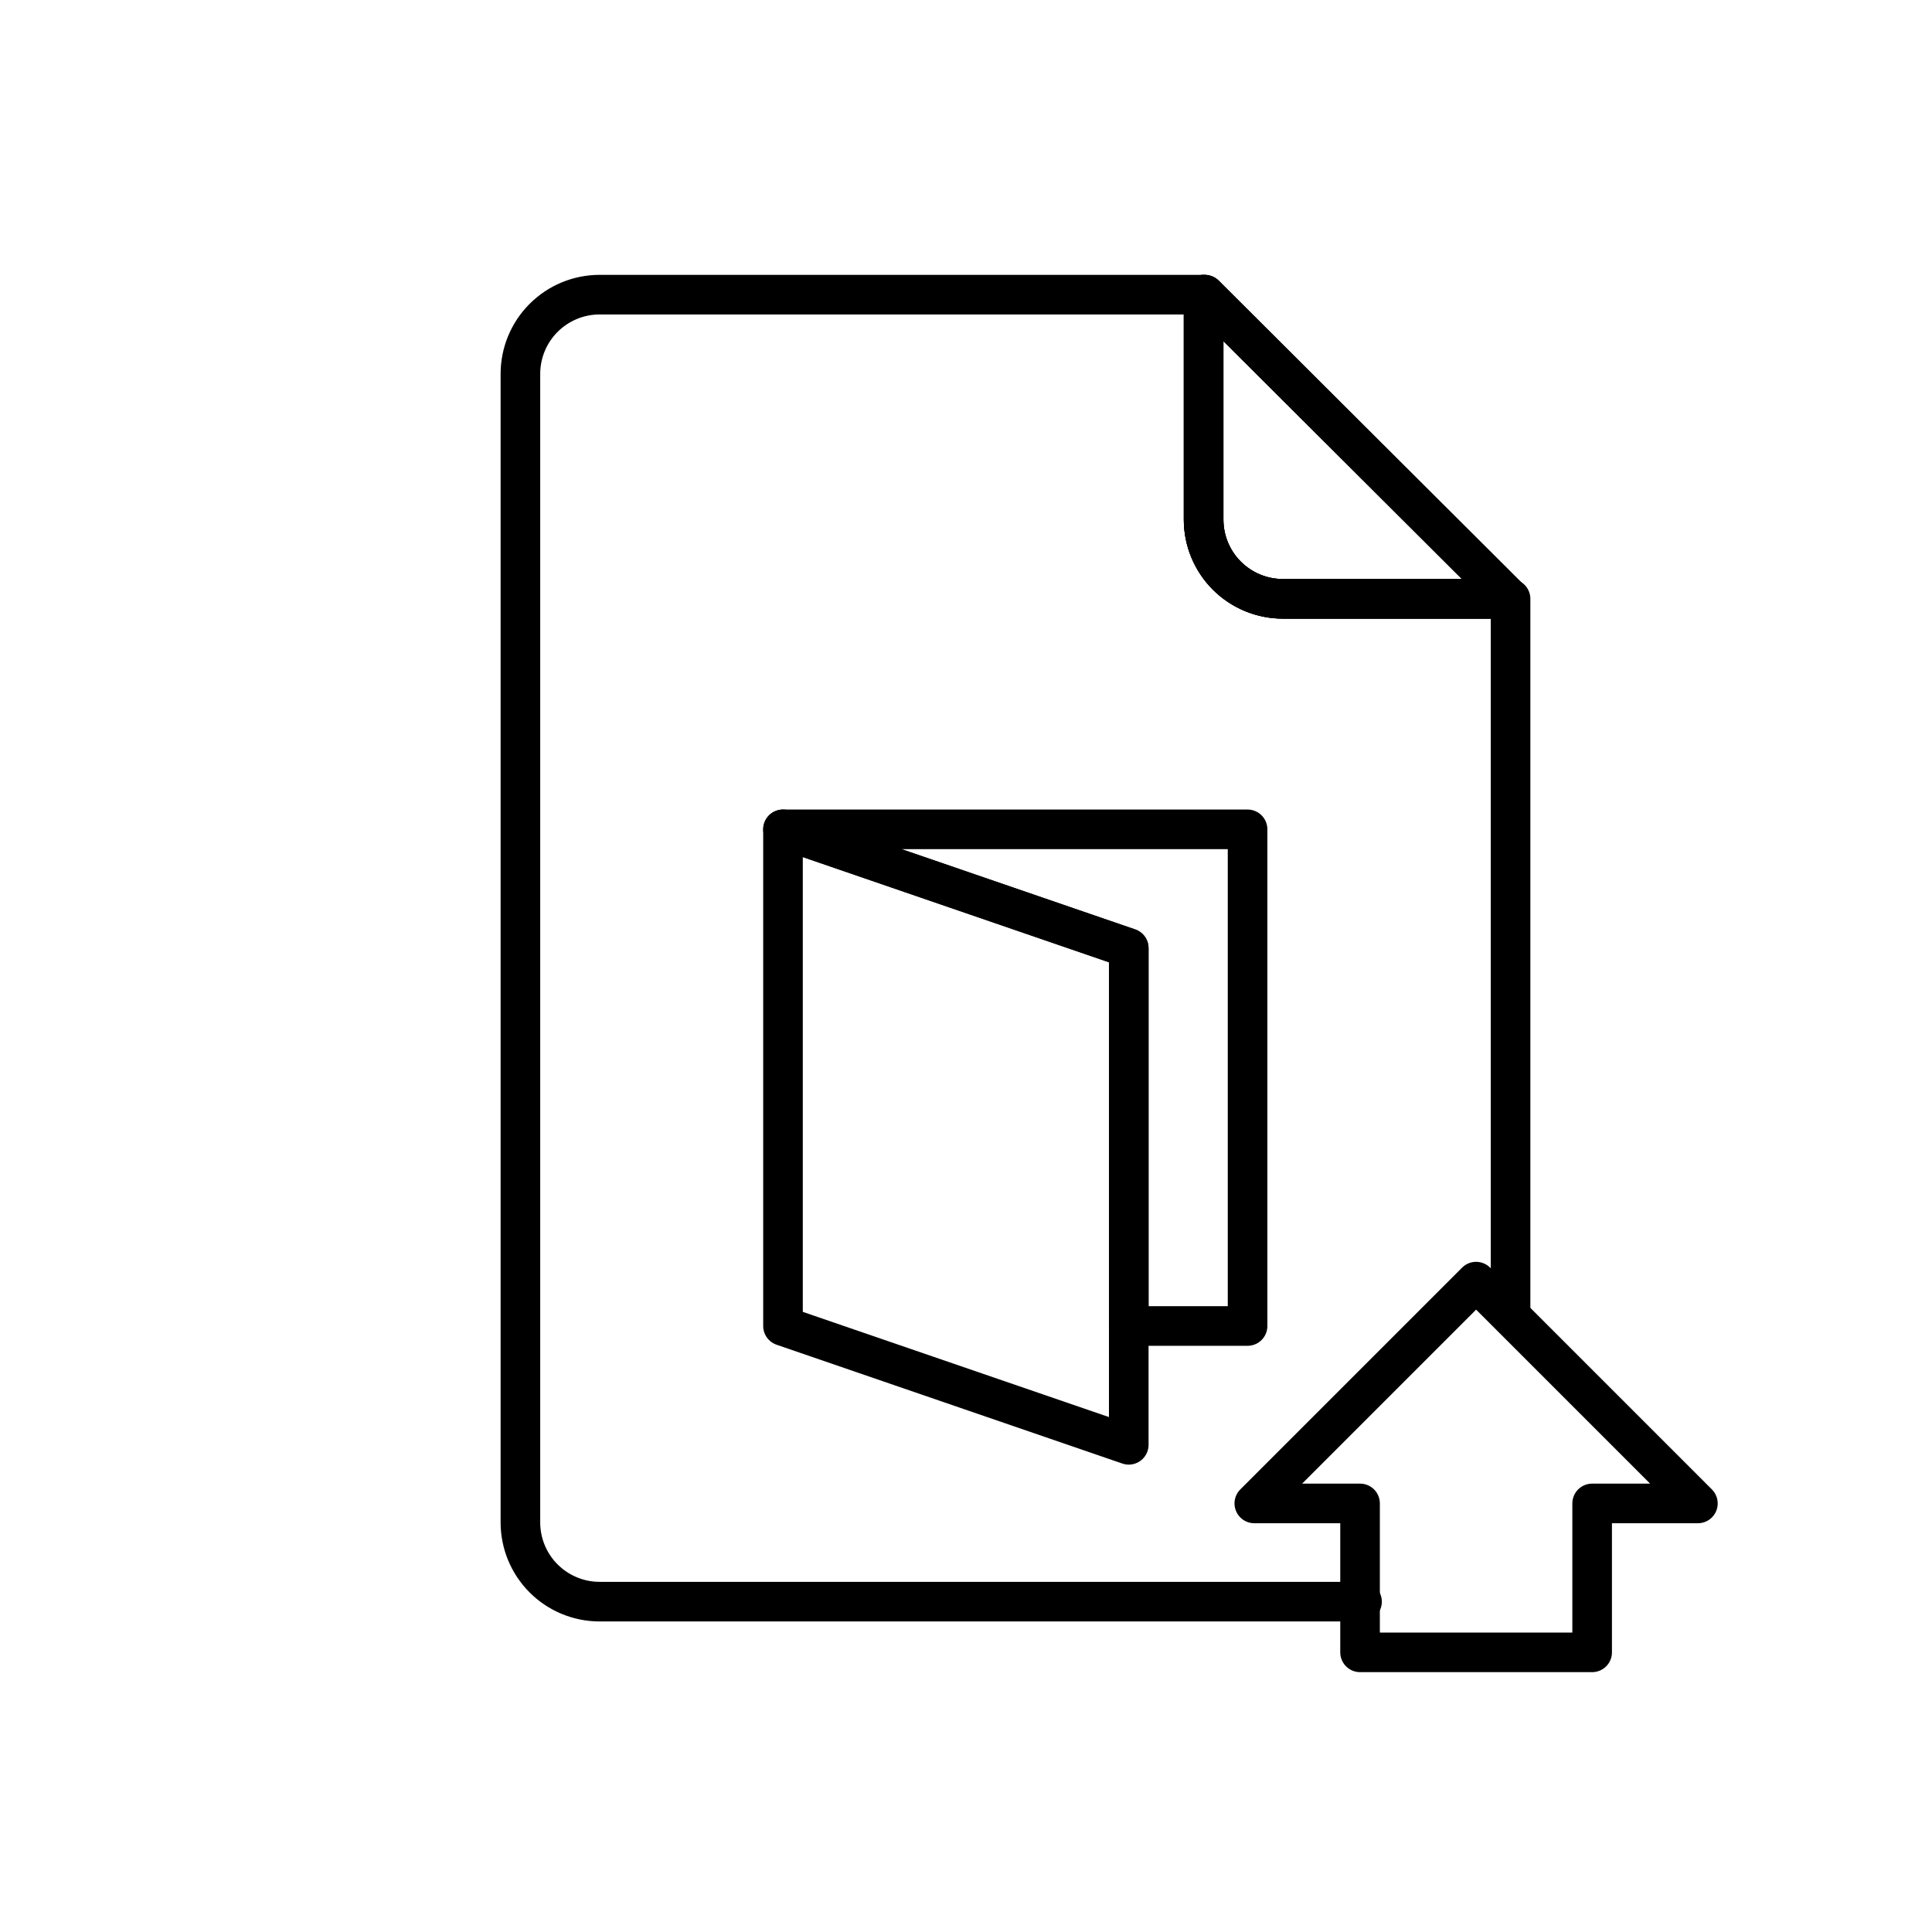
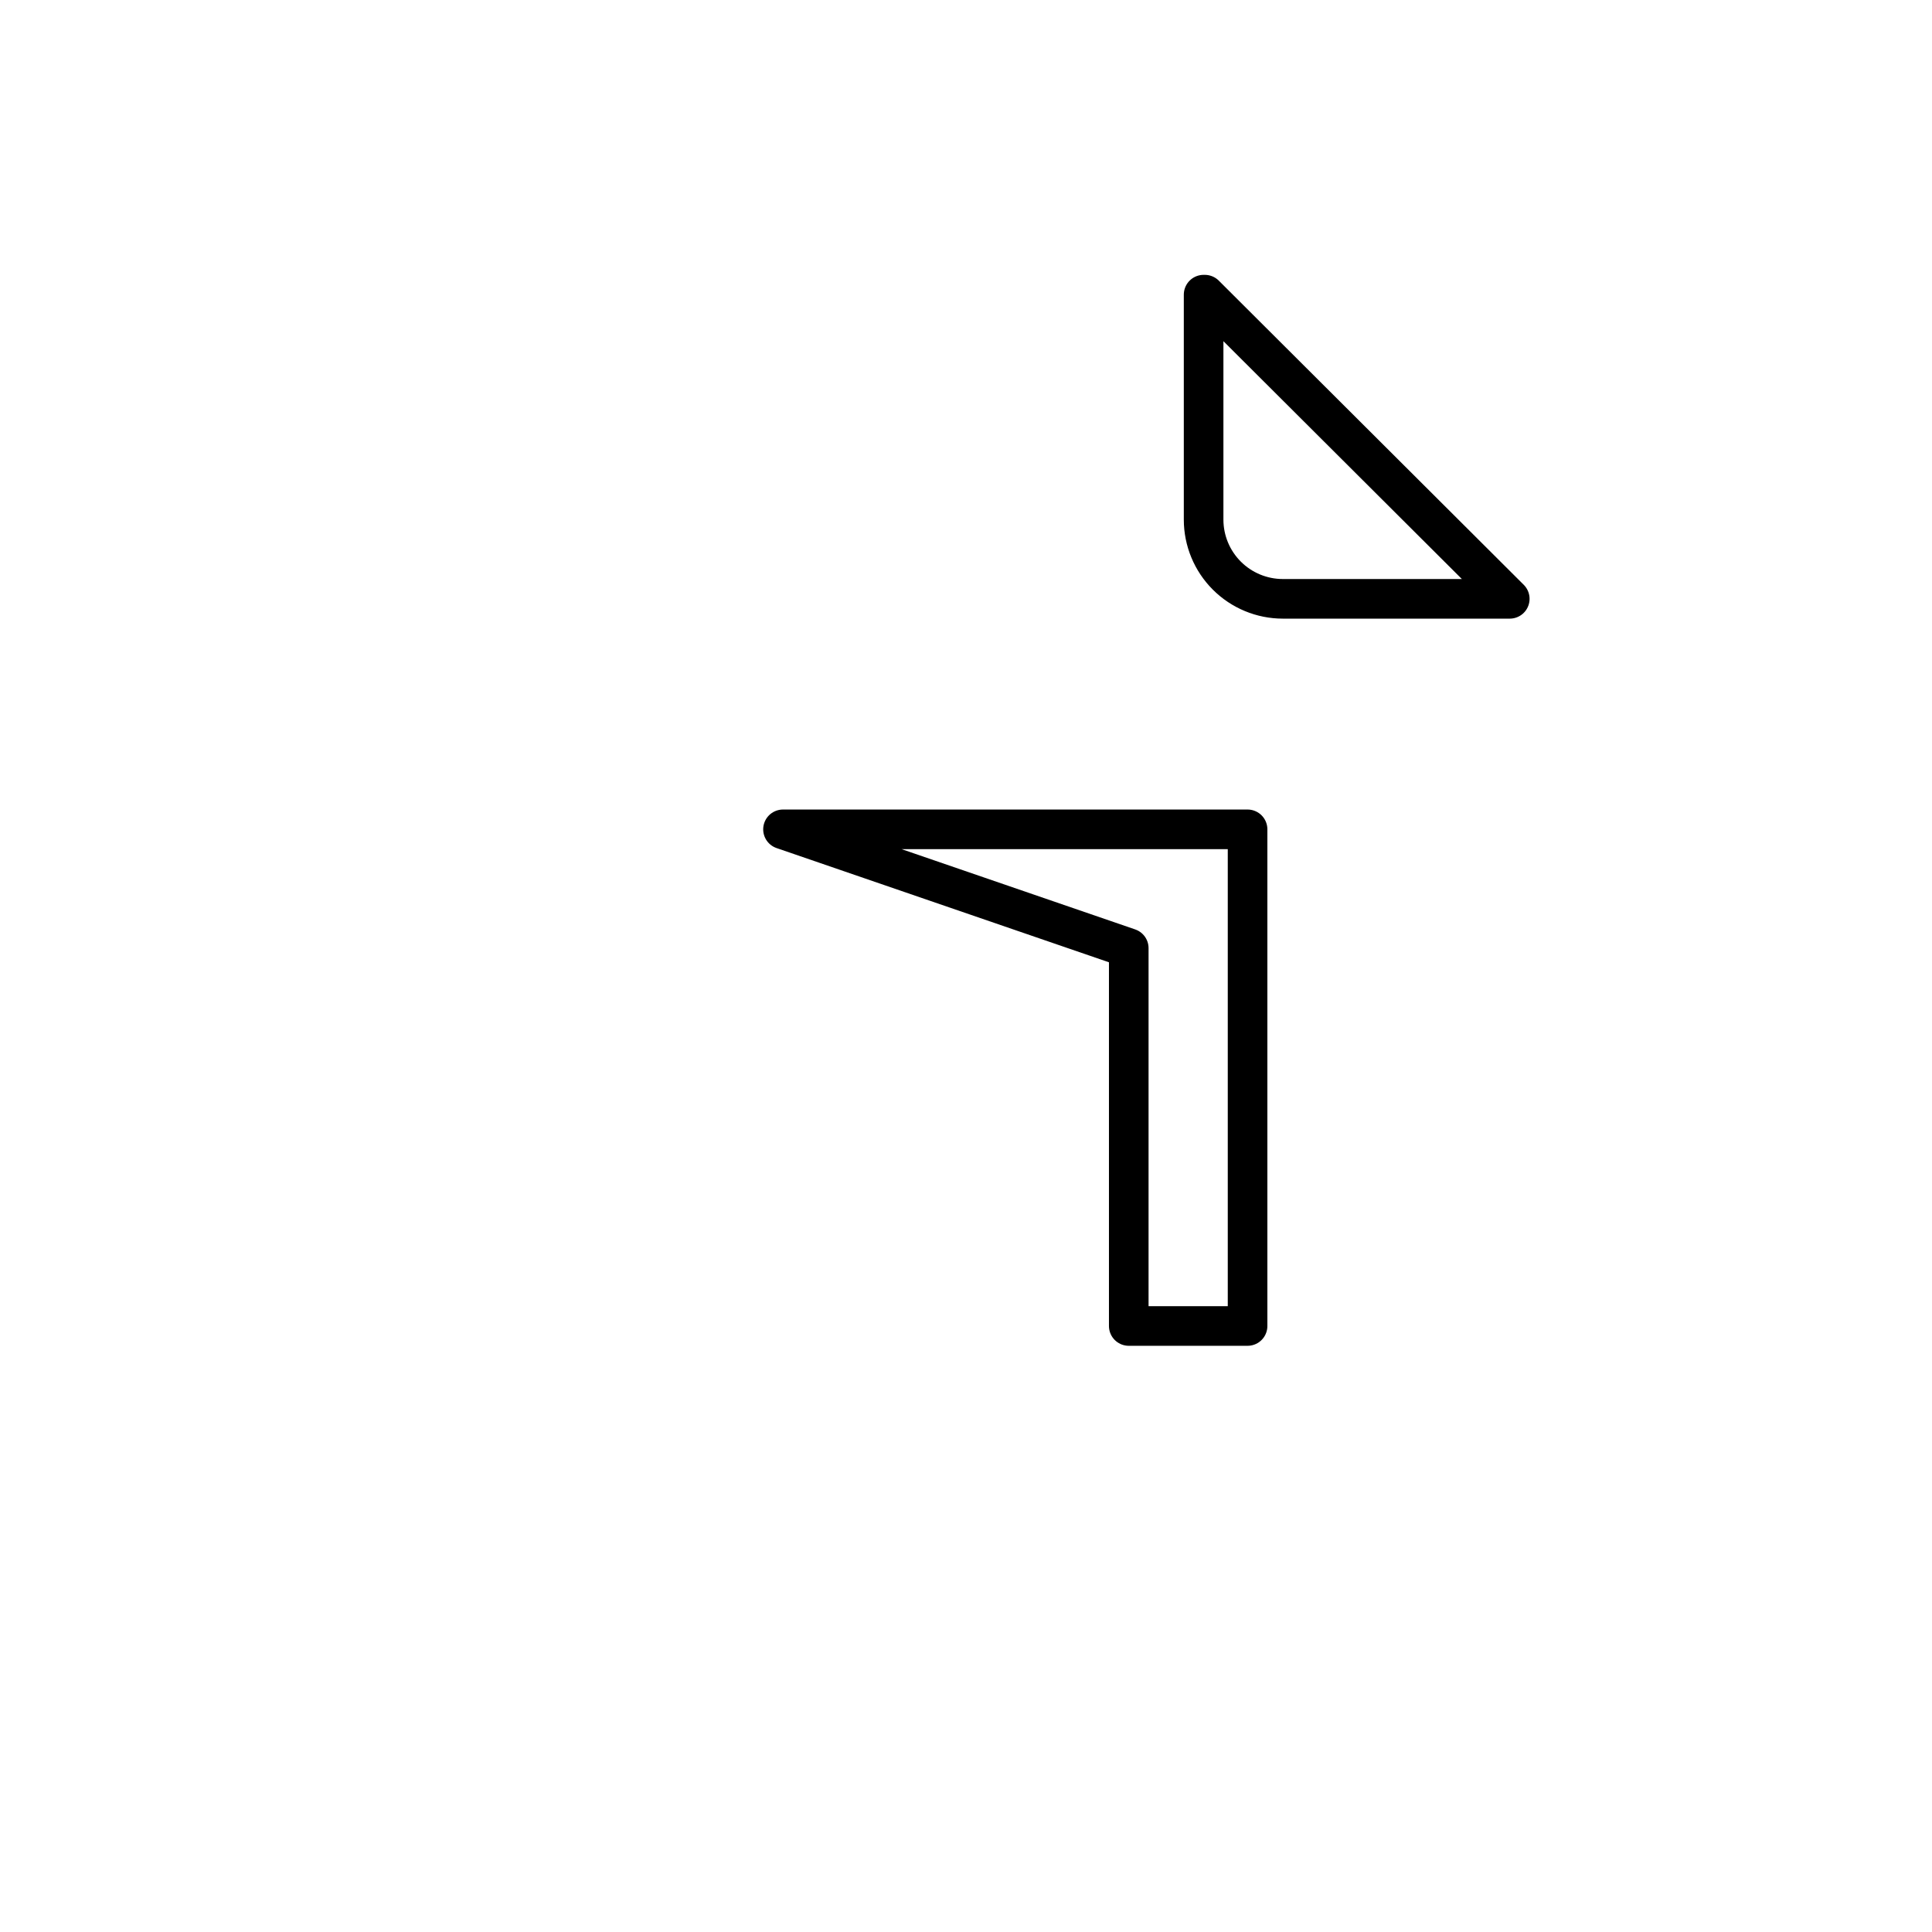
<svg xmlns="http://www.w3.org/2000/svg" width="800px" height="800px" version="1.1" viewBox="144 144 512 512">
  <g fill="none" stroke="#000000" stroke-linecap="round" stroke-linejoin="round">
    <path transform="matrix(10.496 0 0 10.496 148.09 148.09)" d="m30 7.05v5.68c0 0.531 0.211 1.039 0.586 1.414 0.375 0.375 0.884 0.586 1.414 0.586h5.73l-7.7-7.68z" />
    <path transform="matrix(10.496 0 0 10.496 148.09 148.09)" d="m31.11 20.55h-11.73l8.73 3v9.54h3z" />
-     <path transform="matrix(10.496 0 0 10.496 148.09 148.09)" d="m19.38 20.55v12.54l8.73 3v-12.54z" />
-     <path transform="matrix(10.496 0 0 10.496 148.09 148.09)" d="m30 7.05v5.68c0 0.531 0.211 1.039 0.586 1.414 0.375 0.375 0.884 0.586 1.414 0.586h5.73l-7.7-7.68z" />
-     <path transform="matrix(10.496 0 0 10.496 148.09 148.09)" d="m37.75 32.81v-18.08h-5.75c-0.53 0-1.039-0.211-1.414-0.586-0.375-0.375-0.586-0.884-0.586-1.414v-5.68h-15.25c-0.53 0-1.039 0.211-1.414 0.586s-0.586 0.884-0.586 1.414v29c0 0.53 0.211 1.039 0.586 1.414 0.375 0.375 0.884 0.586 1.414 0.586h19.25" />
-     <path transform="matrix(10.496 0 0 10.496 148.09 148.09)" d="m39.81 37.57v3.76h-5.86v-3.76h-2.67l5.6-5.6 5.6 5.6z" />
  </g>
</svg>